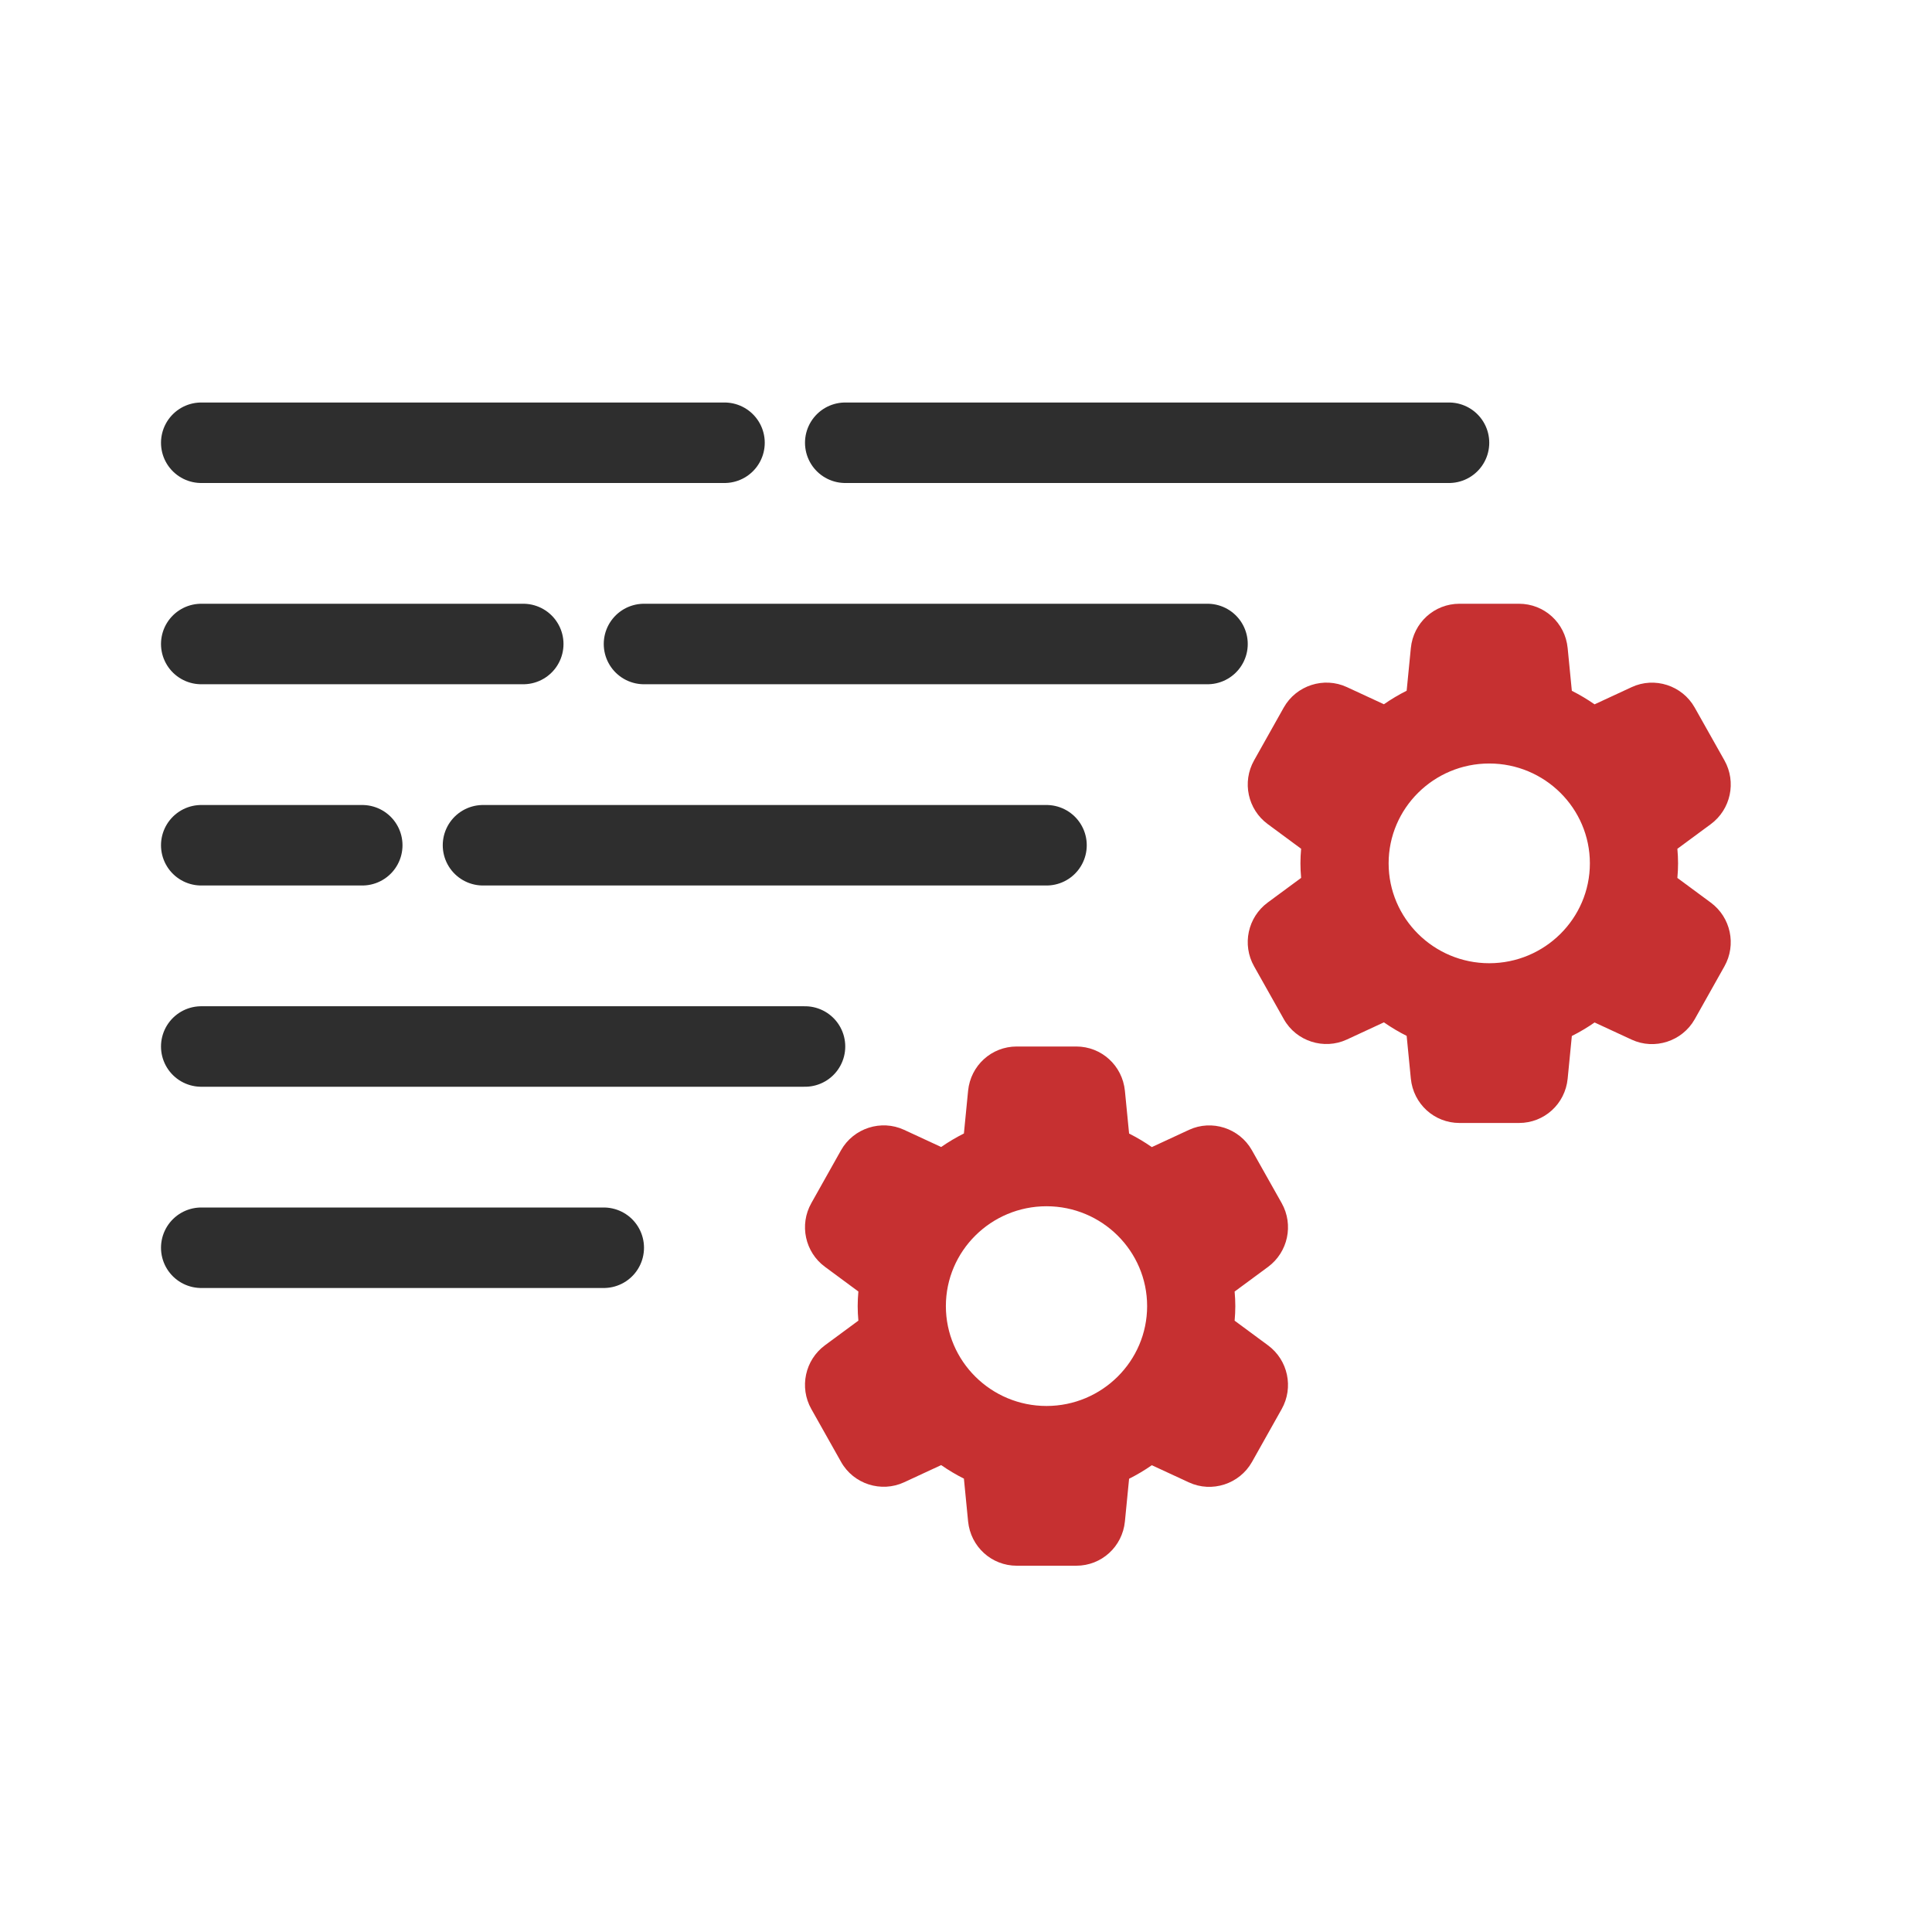
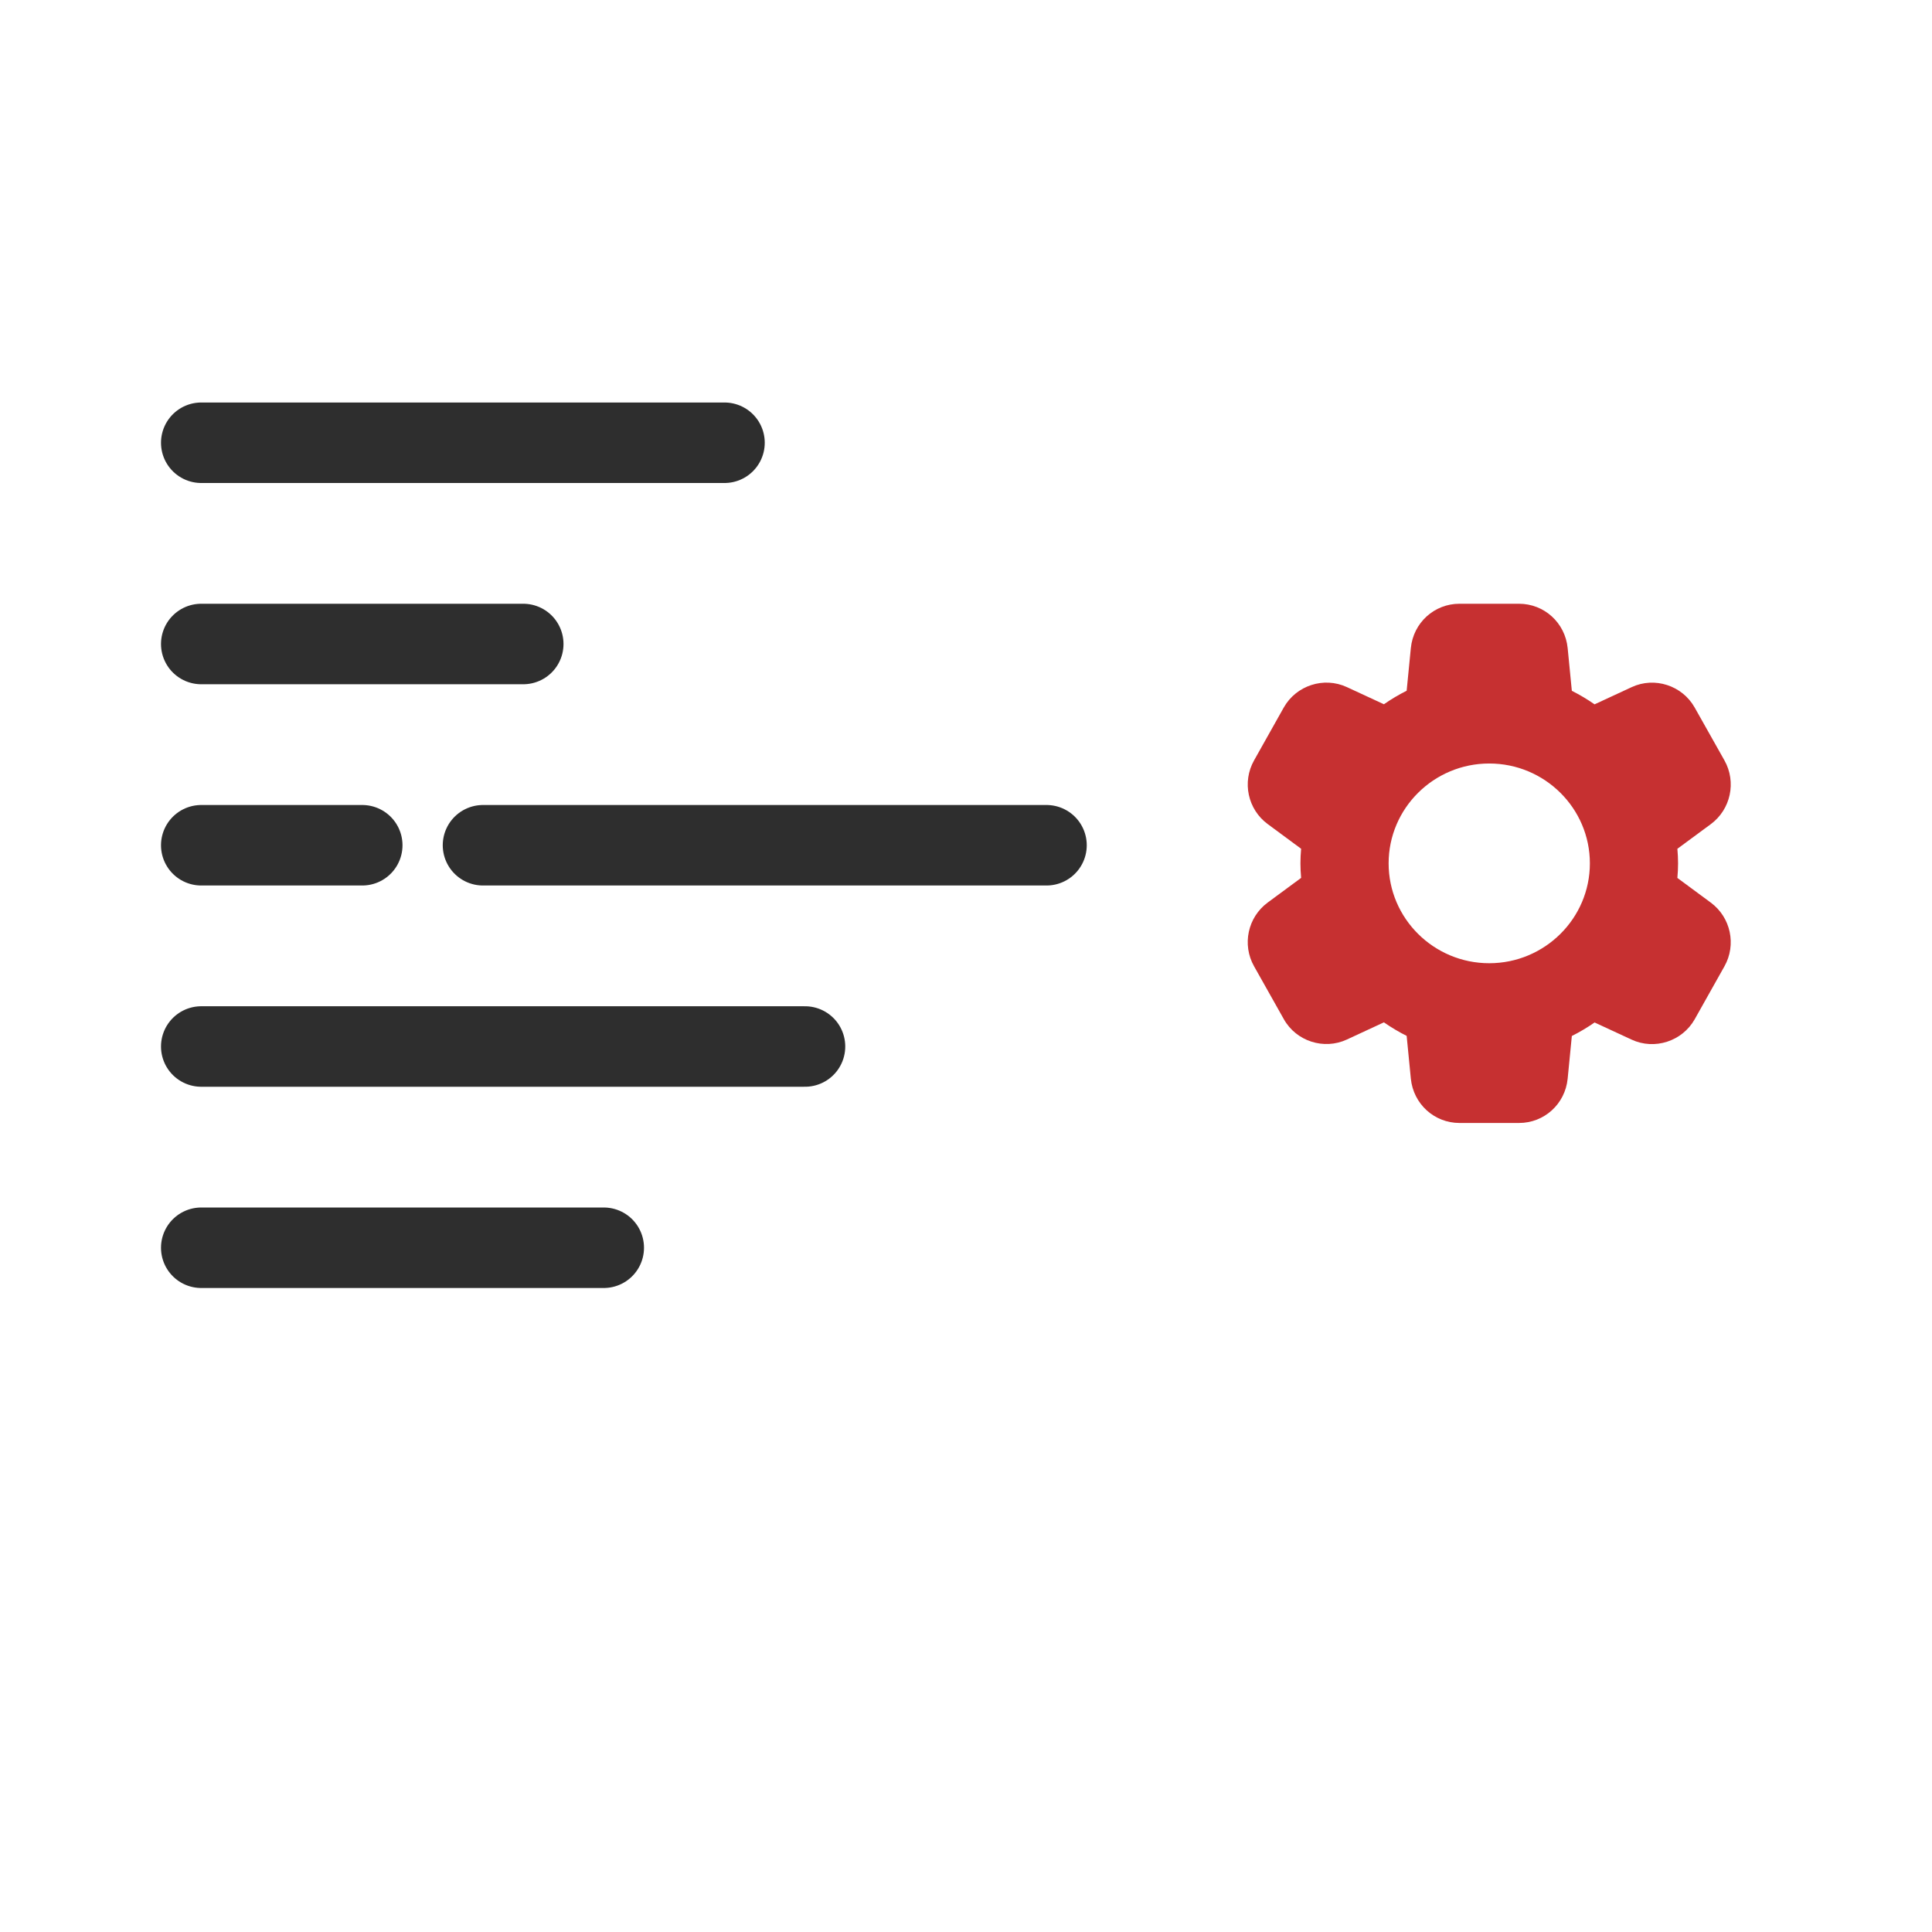
<svg xmlns="http://www.w3.org/2000/svg" width="48" height="48" viewBox="0 0 48 48" fill="none">
  <path d="M5 11H18" stroke="#2E2E2E" stroke-width="2" stroke-linecap="round" />
  <path d="M5 26H20" stroke="#2E2E2E" stroke-width="2" stroke-linecap="round" />
  <path d="M5 31H15" stroke="#2E2E2E" stroke-width="2" stroke-linecap="round" />
  <path d="M5 16H13" stroke="#2E2E2E" stroke-width="2" stroke-linecap="round" />
  <path d="M5 21H9" stroke="#2E2E2E" stroke-width="2" stroke-linecap="round" />
-   <path d="M21 11L36 11" stroke="#2E2E2E" stroke-width="2" stroke-linecap="round" />
-   <path d="M16 16L30 16" stroke="#2E2E2E" stroke-width="2" stroke-linecap="round" />
  <path d="M12 21L26 21" stroke="#2E2E2E" stroke-width="2" stroke-linecap="round" />
  <path d="M41.674 21.812C41.685 21.687 41.691 21.568 41.691 21.45C41.691 21.332 41.685 21.213 41.674 21.088L42.504 20.476C42.999 20.11 43.146 19.43 42.843 18.891L42.103 17.577C41.793 17.028 41.107 16.808 40.54 17.071L39.617 17.499C39.435 17.373 39.247 17.261 39.052 17.163L38.948 16.101C38.885 15.472 38.365 15 37.739 15H36.26C35.634 15 35.114 15.472 35.052 16.101L34.948 17.161C34.753 17.259 34.564 17.371 34.383 17.497L33.461 17.07C32.892 16.807 32.206 17.028 31.896 17.576L31.158 18.89C30.854 19.428 31 20.109 31.496 20.474L32.326 21.087C32.315 21.212 32.309 21.331 32.309 21.449C32.309 21.567 32.315 21.686 32.326 21.811L31.496 22.423C31 22.789 30.854 23.47 31.157 24.007L31.897 25.322C32.206 25.872 32.893 26.09 33.46 25.828L34.383 25.4C34.565 25.526 34.753 25.639 34.948 25.736L35.052 26.799C35.115 27.428 35.635 27.9 36.261 27.9H37.74C38.366 27.9 38.886 27.428 38.948 26.8L39.052 25.739C39.247 25.641 39.436 25.529 39.617 25.403L40.539 25.83C41.107 26.093 41.794 25.872 42.104 25.324L42.842 24.01C43.146 23.472 43 22.791 42.504 22.425L41.674 21.812ZM37 23.931C35.621 23.931 34.5 22.817 34.5 21.45C34.5 20.082 35.621 18.969 37 18.969C38.379 18.969 39.5 20.082 39.5 21.45C39.5 22.817 38.379 23.931 37 23.931Z" fill="#C63031" />
-   <path d="M30.674 32.812C30.685 32.687 30.691 32.568 30.691 32.45C30.691 32.332 30.685 32.213 30.674 32.088L31.504 31.476C31.999 31.11 32.146 30.43 31.843 29.891L31.103 28.577C30.793 28.028 30.107 27.808 29.54 28.071L28.617 28.499C28.435 28.373 28.247 28.261 28.052 28.163L27.948 27.101C27.885 26.472 27.365 26 26.739 26H25.26C24.634 26 24.114 26.472 24.052 27.101L23.948 28.161C23.753 28.259 23.564 28.371 23.383 28.497L22.461 28.07C21.892 27.807 21.206 28.028 20.896 28.576L20.158 29.89C19.854 30.428 20 31.109 20.496 31.474L21.326 32.087C21.315 32.212 21.309 32.331 21.309 32.449C21.309 32.567 21.315 32.686 21.326 32.811L20.496 33.423C20 33.789 19.854 34.47 20.157 35.007L20.897 36.322C21.206 36.872 21.893 37.09 22.46 36.828L23.383 36.4C23.565 36.526 23.753 36.639 23.948 36.736L24.052 37.798C24.115 38.428 24.635 38.9 25.261 38.9H26.74C27.366 38.9 27.886 38.428 27.948 37.8L28.052 36.739C28.247 36.641 28.436 36.529 28.617 36.403L29.539 36.83C30.107 37.093 30.794 36.872 31.104 36.324L31.842 35.01C32.146 34.472 32 33.791 31.504 33.425L30.674 32.812ZM26 34.931C24.621 34.931 23.5 33.817 23.5 32.45C23.5 31.082 24.621 29.969 26 29.969C27.379 29.969 28.5 31.082 28.5 32.45C28.5 33.817 27.379 34.931 26 34.931Z" fill="#C63031" />
</svg>